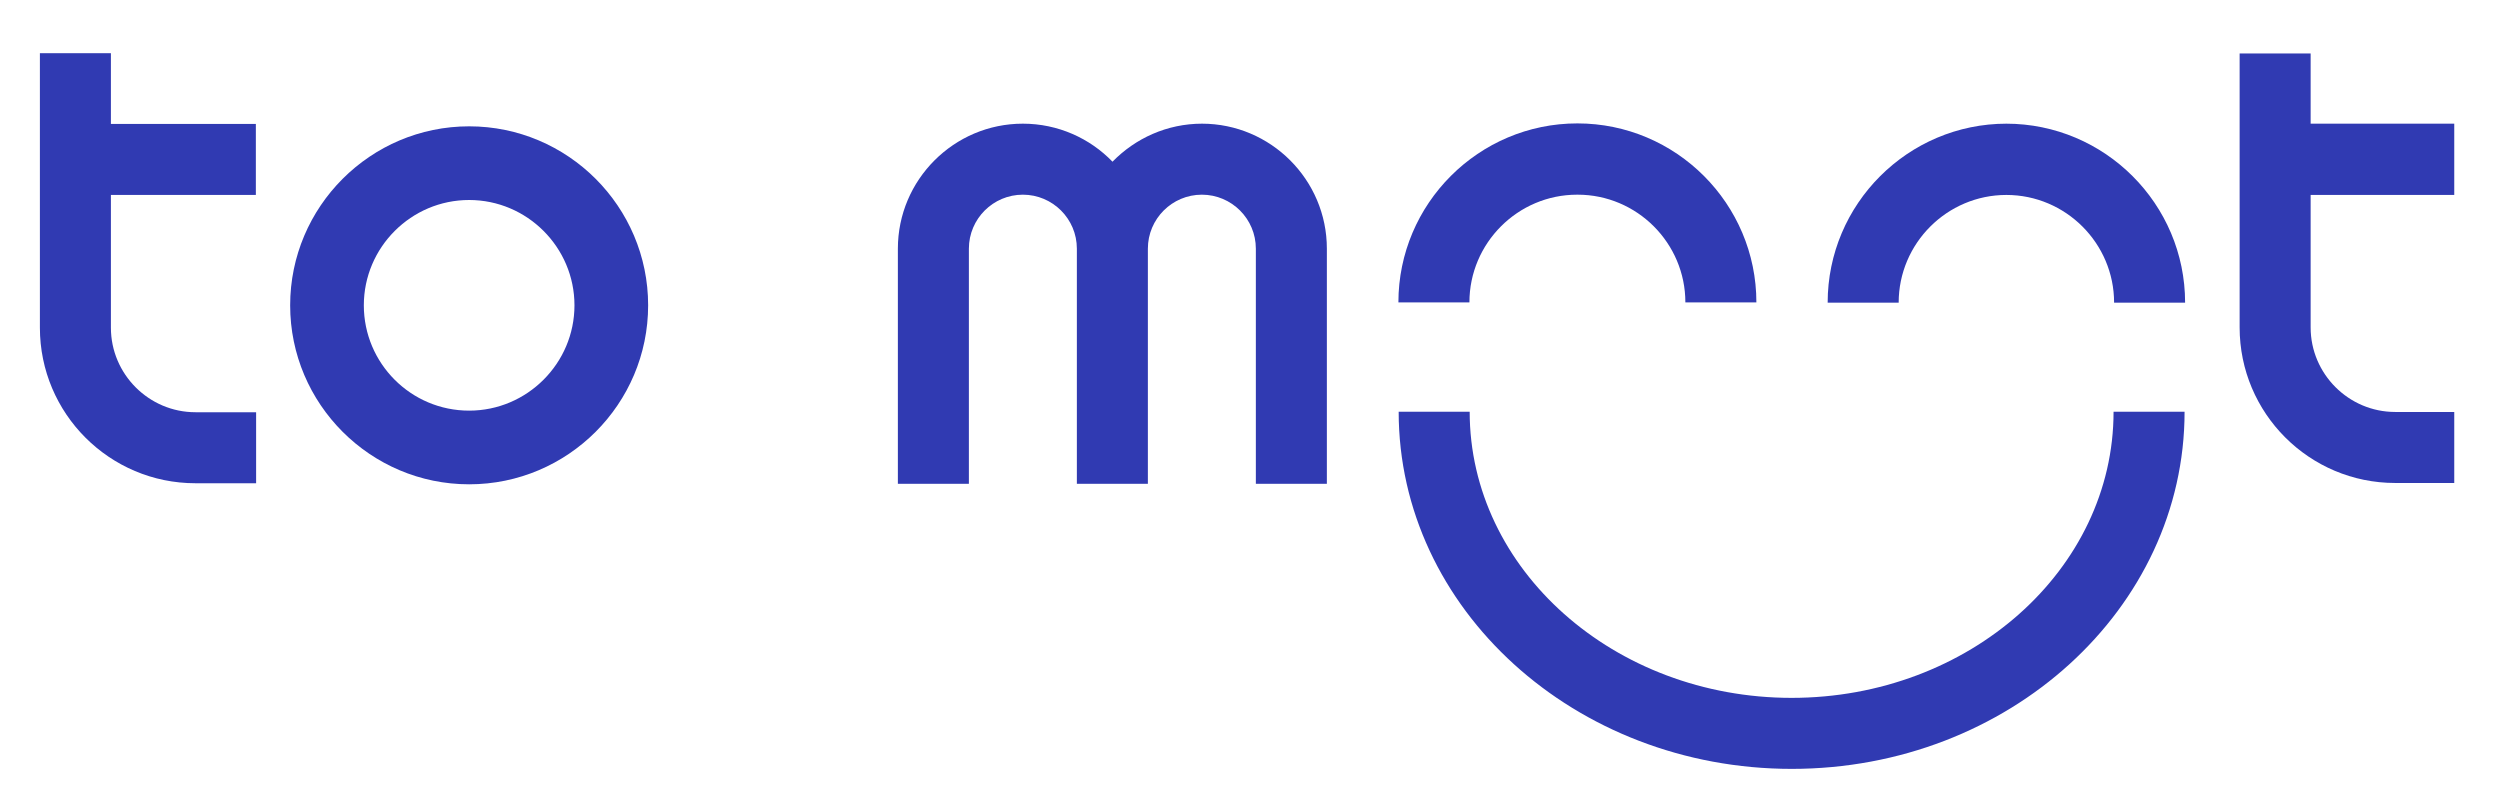
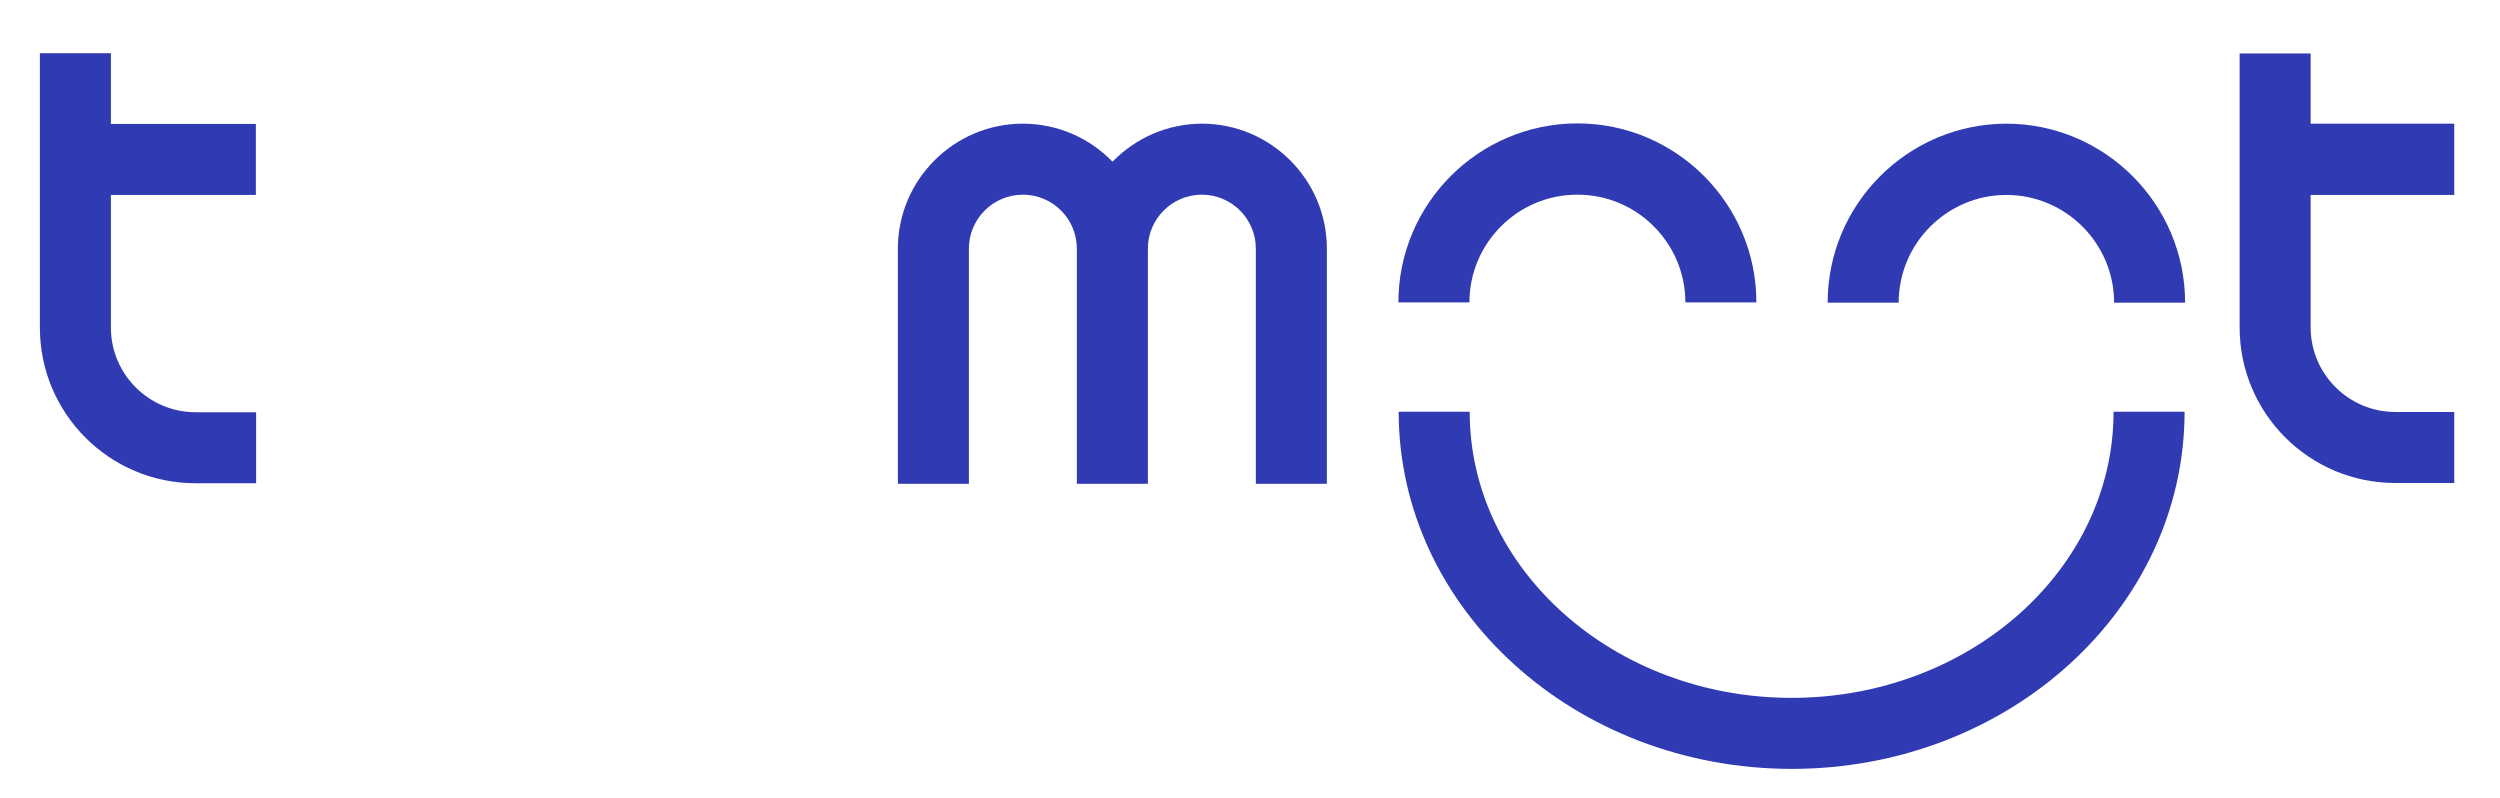
<svg xmlns="http://www.w3.org/2000/svg" width="94" height="30" viewBox="0 0 94 30" fill="none">
  <path d="M45.2 4.65C43.88 4.65 42.69 5.2 41.83 6.08C40.98 5.2 39.78 4.65 38.46 4.65C35.87 4.65 33.76 6.76 33.76 9.35V18.19H36.43V9.35C36.43 8.23 37.34 7.32 38.46 7.32C39.58 7.32 40.49 8.23 40.49 9.35V18.19H43.16V9.35C43.16 8.23 44.07 7.32 45.19 7.32C46.31 7.32 47.22 8.23 47.22 9.35V18.19H49.89V9.35C49.89 6.76 47.78 4.65 45.19 4.65H45.2Z" fill="#303AB2" />
  <path d="M59.32 7.32C61.55 7.32 63.37 9.14 63.37 11.37H66.04C66.04 7.66 63.02 4.64 59.31 4.64C55.6 4.64 52.58 7.66 52.58 11.37H55.25C55.25 9.14 57.07 7.32 59.3 7.32H59.32Z" fill="#303AB2" />
  <path d="M75.45 4.65C71.74 4.65 68.72 7.67 68.72 11.38H71.39C71.39 9.15 73.21 7.33 75.44 7.33C77.67 7.33 79.49 9.15 79.49 11.38H82.16C82.16 7.67 79.14 4.65 75.43 4.65H75.45Z" fill="#303AB2" />
  <path d="M67.37 26.24C60.69 26.24 55.26 21.41 55.26 15.48H52.59C52.59 22.89 59.22 28.91 67.37 28.91C75.52 28.91 82.14 22.89 82.14 15.48H79.47C79.47 21.42 74.04 26.24 67.36 26.24H67.37Z" fill="#303AB2" />
  <path d="M4.17 2H1.5V12.32C1.5 15.55 4.12 18.17 7.35 18.17H9.63V15.5H7.35C5.6 15.5 4.17 14.07 4.17 12.32V7.33H9.62V4.66H4.17V2.01V2Z" fill="#303AB2" />
  <path d="M92.28 7.32V4.65H86.88V2.01H84.21V12.31C84.21 15.54 86.83 18.16 90.06 18.16H92.28V15.49H90.06C88.31 15.49 86.88 14.06 86.88 12.31V7.33H92.28V7.32Z" fill="#303AB2" />
-   <path d="M17.64 4.75C13.93 4.75 10.91 7.77 10.91 11.48C10.91 15.19 13.93 18.21 17.64 18.21C21.35 18.21 24.37 15.19 24.37 11.48C24.37 7.77 21.35 4.75 17.64 4.75ZM17.64 15.44C15.45 15.44 13.68 13.66 13.68 11.48C13.68 9.3 15.46 7.52 17.64 7.52C19.82 7.52 21.6 9.3 21.6 11.48C21.6 13.66 19.82 15.44 17.64 15.44Z" fill="#303AB2" />
</svg>